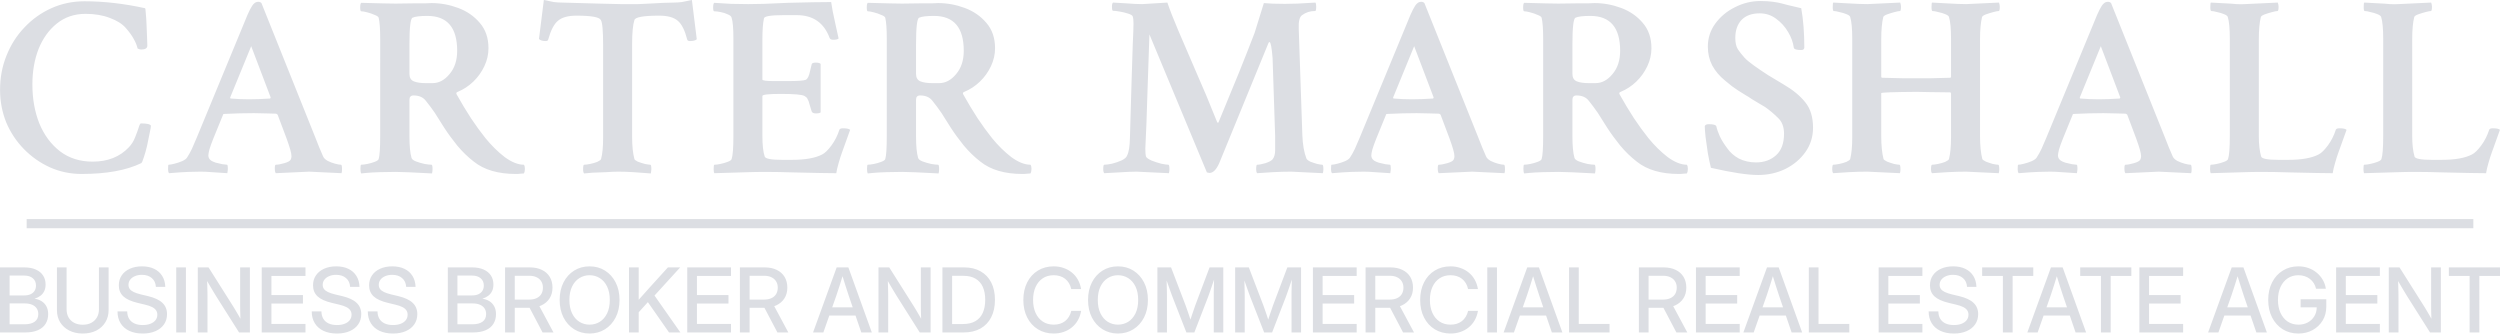
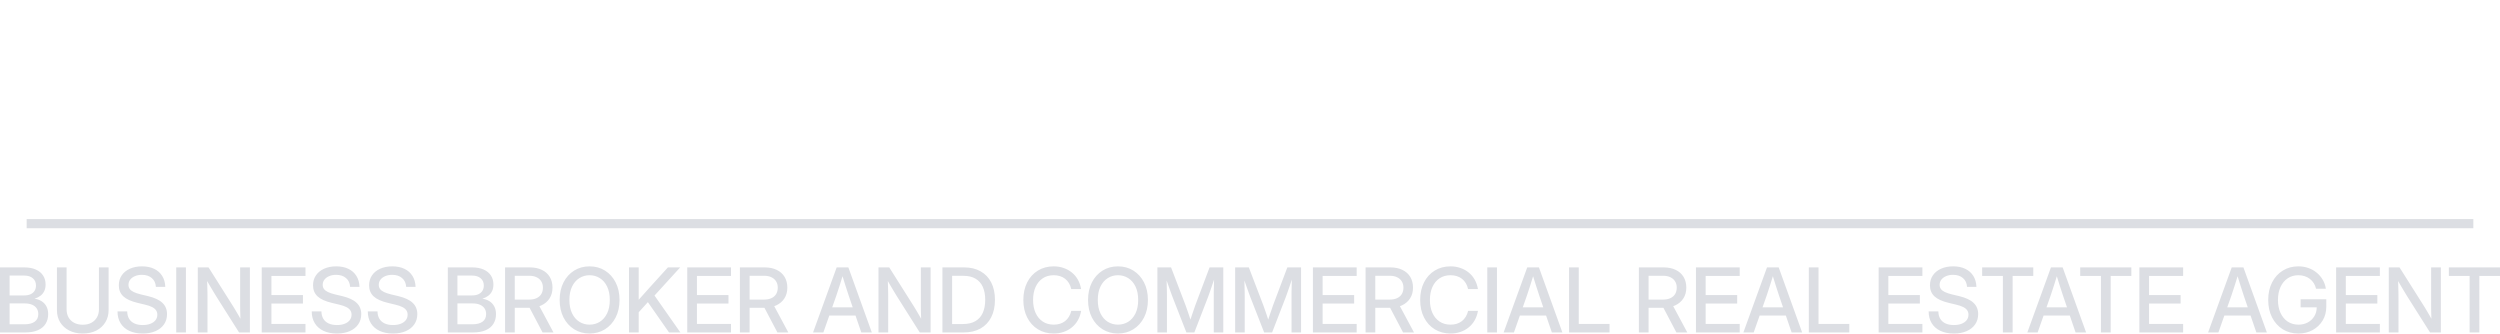
<svg xmlns="http://www.w3.org/2000/svg" width="1923.158mm" height="256.557mm" viewBox="0 0 1923.158 256.557" version="1.1" id="svg1">
  <defs id="defs1" />
-   <path style="font-weight:600;font-size:202.114px;font-family:'Crimson Text';-inkscape-font-specification:'Crimson Text Semi-Bold';letter-spacing:2.723px;fill:#dcdee3;fill-opacity:1;fill-rule:evenodd;stroke-width:0" d="m 62.809,133.822 q -13.027,0 -24.475,-5.132 Q 27.084,123.558 18.399,114.676 9.714,105.794 4.78,94.149 0.043,82.306 0.043,69.082 q 0,-14.014 4.934,-26.251 Q 9.912,30.396 18.794,21.119 27.676,11.645 39.518,6.316 51.361,0.987 64.98,0.987 q 22.304,0 46.581,5.329 0.395,0 0.592,3.948 0.395,3.75 0.592,9.079 0.197,5.132 0.395,9.671 0.197,4.54 0.197,6.119 0,2.961 -4.737,2.961 -1.382,0 -2.763,-0.79 -0.79,-3.553 -2.961,-7.303 -1.974,-3.75 -6.119,-8.487 -4.145,-4.737 -12.237,-7.698 -8.092,-3.158 -18.751,-3.158 -12.83,0 -22.106,7.5 -9.079,7.303 -14.014,19.54 -4.737,12.237 -4.737,27.238 0,16.58 5.329,30.001 5.527,13.422 15.988,21.514 10.461,7.895 25.067,7.895 17.369,0 27.83,-11.053 3.158,-3.355 4.737,-7.5 1.776,-4.342 2.763,-7.5 0.987,-3.355 1.776,-3.355 6.908,0 7.698,1.776 0,1.184 -0.987,5.724 -0.79,4.342 -1.974,9.671 -1.184,5.132 -2.566,9.079 -1.184,3.948 -1.974,4.342 -17.172,8.29 -45.791,8.29 z m 67.265,-0.592 q -0.789,-0.789 -0.789,-2.961 0,-3.553 0.395,-3.553 1.579,0 4.54,-0.79 3.158,-0.79 5.921,-1.974 2.961,-1.382 3.75,-2.763 1.974,-2.961 3.75,-6.711 1.776,-3.948 3.75,-8.685 l 36.712,-88.82 q 4.737,-12.04 7.303,-14.211 1.382,-1.382 3.355,-1.382 1.382,0 2.369,0.987 L 242.579,105.794 q 1.579,3.75 2.961,7.5 1.579,3.553 2.961,6.908 0.789,1.974 3.553,3.553 2.763,1.382 5.724,2.171 2.961,0.79 4.54,0.79 0.79,0 0.79,3.553 0,2.171 -0.395,2.961 l -24.869,-1.184 -25.659,1.184 q -0.79,-0.789 -0.79,-3.75 0,-2.763 0.79,-2.763 2.369,0 6.513,-1.184 4.145,-1.184 4.934,-2.763 0.592,-1.184 0.592,-2.566 0,-1.974 -0.987,-5.329 -0.987,-3.355 -2.763,-8.29 l -6.908,-18.356 q -0.789,-0.79 -1.382,-0.79 -3.158,-0.197 -7.5,-0.197 -4.145,-0.197 -9.474,-0.197 -10.658,0 -22.501,0.592 -1.184,0 -1.184,0.79 l -7.5,18.356 q -1.974,4.934 -2.961,8.29 -0.79,3.158 -0.79,4.54 0,2.369 2.171,3.948 1.184,0.79 3.553,1.579 2.566,0.592 5.132,1.184 2.566,0.395 3.553,0.395 0.592,0.197 0.592,2.763 0,1.382 -0.197,2.369 0,0.789 -0.197,1.382 -7.303,-0.395 -12.04,-0.789 -4.54,-0.395 -8.487,-0.395 -3.948,0 -9.474,0.197 -5.527,0.197 -14.803,0.987 z m 61.582,-56.845 q 7.106,0 16.185,-0.592 l 0.395,-0.79 -15.001,-39.475 -16.185,39.475 q 0,0.79 0.395,0.79 6.908,0.592 14.211,0.592 z m 205.232,57.437 q -20.527,0 -32.37,-9.474 -6.908,-5.329 -12.83,-12.435 -5.724,-7.106 -10.066,-13.816 -4.342,-6.908 -7.106,-11.25 -3.553,-5.132 -6.908,-9.277 -3.158,-4.145 -9.474,-4.145 -3.158,0 -3.158,3.355 v 27.83 q 0,11.448 1.579,16.777 0.395,1.579 3.355,2.763 3.158,1.184 6.711,1.974 3.553,0.592 5.329,0.592 0.79,0 0.79,3.355 0,1.776 -0.395,3.355 -21.514,-1.184 -28.028,-1.184 -5.329,0 -12.04,0.197 -6.513,0.197 -10.461,0.592 l -3.948,0.395 q -0.592,-0.987 -0.592,-3.553 0,-3.158 0.592,-3.158 1.776,0 4.737,-0.592 2.961,-0.592 5.527,-1.579 2.763,-0.987 3.158,-2.171 1.184,-3.553 1.184,-17.961 V 29.804 q 0,-11.25 -1.184,-16.185 -0.395,-1.184 -3.158,-2.171 -2.566,-1.184 -5.724,-1.974 -2.961,-0.79 -4.54,-0.79 -0.789,0 -0.789,-2.961 0,-2.961 0.789,-3.553 21.119,0.592 26.251,0.592 9.671,-0.197 15.001,-0.197 5.329,0 8.092,0 2.763,-0.197 4.737,-0.197 10.461,0 20.527,3.75 10.066,3.75 16.58,11.448 6.711,7.698 6.711,19.54 0,7.106 -3.158,13.816 -3.158,6.711 -8.487,11.843 -5.329,5.132 -12.04,7.895 -1.579,0.592 -0.79,1.974 5.527,9.869 11.053,18.356 5.527,8.29 11.053,15.198 6.908,8.487 14.803,14.606 8.092,5.921 14.803,5.921 0.79,0.987 0.79,3.158 0,2.171 -0.79,3.553 -1.184,0.197 -2.763,0.197 -1.382,0.197 -3.355,0.197 z M 327.608,63.95 h 5.132 q 7.303,0 13.027,-6.908 5.921,-6.908 5.921,-17.961 0,-26.843 -22.896,-26.843 -8.487,0 -11.448,1.382 -2.369,0.987 -2.369,20.527 v 22.698 q 0,4.342 3.355,5.724 3.355,1.382 9.277,1.382 z m 121.741,69.477 q -0.789,-0.79 -0.789,-3.158 0,-3.553 0.789,-3.553 1.579,0 4.54,-0.592 2.961,-0.592 5.527,-1.579 2.566,-1.184 2.961,-2.171 1.579,-5.724 1.579,-16.382 V 34.541 q 0,-16.58 -1.776,-19.146 -1.579,-3.355 -18.751,-3.355 -9.671,0 -14.211,3.948 -4.54,3.75 -7.5,14.409 -0.197,1.184 -1.974,1.184 -3.553,0 -5.132,-1.579 L 418.361,0 q 4.342,0.987 7.698,1.579 3.355,0.395 5.921,0.395 17.764,0.395 28.422,0.79 10.856,0.197 16.777,0.395 6.119,0 9.079,0 2.961,0 4.737,0 1.974,-0.197 4.54,-0.197 2.566,-0.197 7.895,-0.395 5.329,-0.395 15.198,-0.592 2.566,0 5.921,-0.395 Q 527.905,0.987 532.248,0 l 3.75,30.199 q -1.382,1.382 -5.329,1.382 -1.579,0 -1.974,-0.987 -2.763,-10.856 -7.303,-14.606 -4.54,-3.948 -14.211,-3.948 -18.159,0 -19.146,3.355 -1.776,5.527 -1.776,18.553 v 71.253 q 0,10.658 1.776,17.172 0.197,0.79 2.566,1.974 2.566,0.987 5.527,1.776 2.961,0.592 4.145,0.592 0.79,0 0.79,3.553 0,0.987 -0.197,1.776 0,0.79 -0.197,1.382 -7.303,-0.592 -13.422,-0.987 -6.119,-0.395 -11.645,-0.395 -3.553,0 -9.277,0.395 -5.527,0.197 -10.461,0.395 -4.934,0.395 -6.513,0.592 z m 100.227,-0.197 q -0.592,-0.592 -0.592,-3.158 0,-3.355 0.592,-3.355 1.776,0 4.54,-0.592 2.961,-0.592 5.527,-1.579 2.763,-0.987 3.158,-2.171 1.382,-3.948 1.382,-17.961 V 29.804 q 0,-12.04 -1.382,-16.185 -0.395,-1.579 -2.961,-2.566 -2.369,-1.184 -5.527,-1.776 -2.961,-0.592 -4.934,-0.592 -0.79,0 -0.79,-2.961 0,-2.763 0.79,-3.553 6.513,0.395 13.027,0.79 6.513,0.197 13.224,0.197 4.342,0 12.04,-0.197 7.698,-0.395 18.553,-0.79 21.909,-0.592 33.159,-0.592 0.395,2.961 1.184,7.106 0.79,4.145 1.974,9.277 l 2.566,11.645 q -0.987,0.987 -4.145,0.987 -2.171,0 -2.763,-1.382 -6.513,-17.567 -25.264,-17.567 H 602.671 q -14.803,0 -15.001,2.566 -1.184,5.527 -1.184,15.988 v 30.988 q 0,1.184 8.685,1.184 h 11.053 q 11.25,0 13.619,-0.987 2.171,-0.987 3.355,-6.908 0.592,-2.566 1.184,-4.934 0.197,-1.382 3.158,-1.382 2.763,0 3.75,0.987 v 37.304 q -0.79,0.79 -3.75,0.79 -2.566,0 -3.158,-1.579 -0.79,-2.763 -1.382,-4.54 -0.592,-1.974 -0.987,-3.355 -0.987,-2.171 -1.184,-2.369 -0.197,-0.395 -1.974,-1.579 -2.763,-1.579 -18.159,-1.579 -14.211,0 -14.211,1.579 v 30.593 q 0,10.856 1.776,15.988 0.789,2.566 13.422,2.566 h 7.303 q 15.593,0 23.488,-4.145 3.158,-1.579 7.106,-6.908 3.948,-5.329 6.119,-12.04 0.395,-1.184 2.763,-1.184 4.342,0 5.527,1.184 l -6.316,17.567 q -1.184,3.158 -2.566,8.092 -1.382,4.737 -1.776,7.698 -7.895,0 -32.567,-0.592 -12.435,-0.395 -21.119,-0.395 -8.685,0 -13.816,0.197 z m 237.009,0.592 q -20.527,0 -32.37,-9.474 -6.908,-5.329 -12.83,-12.435 -5.724,-7.106 -10.066,-13.816 -4.342,-6.908 -7.106,-11.25 -3.553,-5.132 -6.908,-9.277 -3.158,-4.145 -9.474,-4.145 -3.158,0 -3.158,3.355 v 27.83 q 0,11.448 1.579,16.777 0.395,1.579 3.355,2.763 3.158,1.184 6.711,1.974 3.553,0.592 5.329,0.592 0.79,0 0.79,3.355 0,1.776 -0.395,3.355 -21.514,-1.184 -28.028,-1.184 -5.329,0 -12.04,0.197 -6.513,0.197 -10.461,0.592 l -3.948,0.395 q -0.592,-0.987 -0.592,-3.553 0,-3.158 0.592,-3.158 1.776,0 4.737,-0.592 2.961,-0.592 5.527,-1.579 2.763,-0.987 3.158,-2.171 1.184,-3.553 1.184,-17.961 V 29.804 q 0,-11.25 -1.184,-16.185 -0.395,-1.184 -3.158,-2.171 -2.566,-1.184 -5.724,-1.974 -2.961,-0.79 -4.54,-0.79 -0.789,0 -0.789,-2.961 0,-2.961 0.789,-3.553 21.119,0.592 26.251,0.592 9.671,-0.197 15.001,-0.197 5.329,0 8.092,0 2.763,-0.197 4.737,-0.197 10.461,0 20.527,3.75 10.066,3.75 16.58,11.448 6.711,7.698 6.711,19.54 0,7.106 -3.158,13.816 -3.158,6.711 -8.487,11.843 -5.329,5.132 -12.04,7.895 -1.579,0.592 -0.79,1.974 5.527,9.869 11.053,18.356 5.527,8.29 11.053,15.198 6.908,8.487 14.803,14.606 8.092,5.921 14.803,5.921 0.79,0.987 0.79,3.158 0,2.171 -0.79,3.553 -1.184,0.197 -2.763,0.197 -1.382,0.197 -3.355,0.197 z M 717.307,63.95 h 5.132 q 7.303,0 13.027,-6.908 5.921,-6.908 5.921,-17.961 0,-26.843 -22.896,-26.843 -8.487,0 -11.448,1.382 -2.369,0.987 -2.369,20.527 v 22.698 q 0,4.342 3.355,5.724 3.355,1.382 9.277,1.382 z m 132.162,69.279 q -0.789,-0.789 -0.789,-3.158 0,-3.355 0.789,-3.355 2.171,0 5.921,-0.79 3.948,-0.987 7.5,-2.566 3.553,-1.776 4.145,-3.75 1.974,-3.75 2.171,-13.224 0.592,-22.304 1.184,-40.857 0.592,-18.553 0.987,-30.988 0.592,-12.632 0.592,-16.382 0,-3.75 -0.592,-5.527 -0.395,-1.184 -3.553,-2.171 -2.961,-0.987 -6.513,-1.579 -3.355,-0.592 -5.132,-0.592 -0.79,0 -0.79,-3.355 0,-2.171 0.79,-2.961 l 10.264,0.592 q 7.106,0.592 12.237,0.592 l 19.343,-1.184 q 2.763,8.29 8.487,21.711 5.724,13.422 13.422,31.186 7.895,17.764 16.382,39.081 0,0.395 0.592,0.395 0.592,0 0.592,-0.592 8.685,-20.922 15.593,-37.896 6.908,-17.172 12.04,-30.593 l 7.106,-22.896 q 5.921,0.592 16.185,0.592 3.948,0 9.671,-0.197 5.921,-0.395 13.816,-0.79 0.592,0.79 0.592,3.158 0,3.355 -0.789,3.355 h -0.395 q -5.329,0 -9.671,3.158 -2.961,1.974 -2.566,10.658 0.395,8.685 0.987,29.212 0.789,20.33 1.776,52.305 0.395,11.053 3.158,18.159 0.592,1.184 2.961,2.369 2.566,0.987 5.329,1.776 2.763,0.592 3.948,0.592 0.789,0 0.789,3.553 0,1.382 -0.395,2.961 l -24.277,-1.184 q -6.908,0 -14.211,0.395 -7.303,0.395 -12.04,0.789 -0.79,-0.789 -0.79,-2.961 0,-3.553 0.79,-3.553 2.171,0 6.316,-1.184 4.145,-1.382 5.527,-2.961 1.974,-2.566 1.974,-6.908 v -11.053 l -1.974,-60.003 q -0.987,-12.237 -2.369,-12.237 -0.592,0 -0.987,1.184 l -37.699,91.978 q -3.355,7.5 -7.5,7.5 -0.395,0 -0.987,-0.197 -0.395,0 -0.987,-0.197 L 884.207,26.449 q -0.79,24.475 -1.579,46.581 -0.592,22.106 -1.579,41.449 0,4.342 0.592,6.119 0.79,1.382 4.342,2.961 3.553,1.382 7.303,2.369 3.948,0.79 5.527,0.79 0.79,0 0.79,3.553 0,1.382 -0.395,2.961 l -24.869,-1.184 q -5.329,0 -14.014,0.592 -8.882,0.592 -10.856,0.592 z m 175.23,0 q -0.789,-0.789 -0.789,-2.961 0,-3.553 0.395,-3.553 1.579,0 4.54,-0.79 3.158,-0.79 5.921,-1.974 2.961,-1.382 3.75,-2.763 1.974,-2.961 3.75,-6.711 1.776,-3.948 3.75,-8.685 l 36.712,-88.82 q 4.737,-12.04 7.303,-14.211 1.382,-1.382 3.355,-1.382 1.382,0 2.369,0.987 l 41.449,103.426 q 1.579,3.75 2.961,7.5 1.579,3.553 2.961,6.908 0.789,1.974 3.553,3.553 2.763,1.382 5.724,2.171 2.961,0.79 4.54,0.79 0.789,0 0.789,3.553 0,2.171 -0.395,2.961 l -24.869,-1.184 -25.659,1.184 q -0.789,-0.789 -0.789,-3.75 0,-2.763 0.789,-2.763 2.369,0 6.513,-1.184 4.145,-1.184 4.934,-2.763 0.592,-1.184 0.592,-2.566 0,-1.974 -0.987,-5.329 -0.987,-3.355 -2.763,-8.29 l -6.908,-18.356 q -0.789,-0.79 -1.382,-0.79 -3.158,-0.197 -7.5,-0.197 -4.145,-0.197 -9.474,-0.197 -10.658,0 -22.501,0.592 -1.184,0 -1.184,0.79 l -7.5,18.356 q -1.974,4.934 -2.961,8.29 -0.789,3.158 -0.789,4.54 0,2.369 2.171,3.948 1.184,0.79 3.553,1.579 2.566,0.592 5.132,1.184 2.566,0.395 3.553,0.395 0.592,0.197 0.592,2.763 0,1.382 -0.197,2.369 0,0.789 -0.197,1.382 -7.303,-0.395 -12.04,-0.789 -4.54,-0.395 -8.487,-0.395 -3.948,0 -9.474,0.197 -5.527,0.197 -14.803,0.987 z m 61.582,-56.845 q 7.106,0 16.185,-0.592 l 0.395,-0.79 -15.001,-39.475 -16.185,39.475 q 0,0.79 0.395,0.79 6.908,0.592 14.211,0.592 z m 205.232,57.437 q -20.527,0 -32.37,-9.474 -6.908,-5.329 -12.829,-12.435 -5.724,-7.106 -10.066,-13.816 -4.342,-6.908 -7.106,-11.25 -3.553,-5.132 -6.908,-9.277 -3.158,-4.145 -9.474,-4.145 -3.158,0 -3.158,3.355 v 27.83 q 0,11.448 1.579,16.777 0.395,1.579 3.355,2.763 3.158,1.184 6.711,1.974 3.553,0.592 5.329,0.592 0.789,0 0.789,3.355 0,1.776 -0.395,3.355 -21.514,-1.184 -28.028,-1.184 -5.329,0 -12.04,0.197 -6.513,0.197 -10.461,0.592 l -3.948,0.395 q -0.592,-0.987 -0.592,-3.553 0,-3.158 0.592,-3.158 1.776,0 4.737,-0.592 2.961,-0.592 5.527,-1.579 2.763,-0.987 3.158,-2.171 1.184,-3.553 1.184,-17.961 V 29.804 q 0,-11.25 -1.184,-16.185 -0.395,-1.184 -3.158,-2.171 -2.566,-1.184 -5.724,-1.974 -2.961,-0.79 -4.54,-0.79 -0.789,0 -0.789,-2.961 0,-2.961 0.789,-3.553 21.119,0.592 26.251,0.592 9.671,-0.197 15.001,-0.197 5.329,0 8.092,0 2.763,-0.197 4.737,-0.197 10.461,0 20.527,3.75 10.066,3.75 16.58,11.448 6.711,7.698 6.711,19.54 0,7.106 -3.158,13.816 -3.158,6.711 -8.487,11.843 -5.329,5.132 -12.04,7.895 -1.579,0.592 -0.789,1.974 5.527,9.869 11.053,18.356 5.527,8.29 11.053,15.198 6.908,8.487 14.803,14.606 8.092,5.921 14.803,5.921 0.789,0.987 0.789,3.158 0,2.171 -0.789,3.553 -1.184,0.197 -2.763,0.197 -1.382,0.197 -3.355,0.197 z m -69.279,-69.871 h 5.132 q 7.303,0 13.027,-6.908 5.921,-6.908 5.921,-17.961 0,-26.843 -22.896,-26.843 -8.487,0 -11.448,1.382 -2.369,0.987 -2.369,20.527 v 22.698 q 0,4.342 3.355,5.724 3.355,1.382 9.277,1.382 z m 130.228,70.661 q -12.237,0 -36.317,-5.527 -1.184,-4.737 -2.369,-11.25 -0.987,-6.711 -1.776,-12.632 -0.592,-5.921 -0.592,-8.092 0.395,-1.579 3.158,-1.579 5.132,0 5.724,1.579 0.789,3.553 2.763,7.895 1.974,4.145 5.527,8.882 3.355,4.934 9.079,8.092 5.921,2.961 13.224,2.961 9.277,0 15.395,-5.527 6.119,-5.527 6.119,-16.58 0,-7.895 -4.737,-12.237 -4.54,-4.54 -9.869,-8.29 -1.382,-0.79 -4.342,-2.566 -2.961,-1.776 -5.921,-3.553 -2.763,-1.974 -4.342,-2.763 -3.75,-2.369 -6.316,-3.948 -2.369,-1.579 -4.54,-3.158 -2.171,-1.776 -5.329,-4.342 -6.316,-5.132 -9.869,-11.645 -3.355,-6.513 -3.355,-14.409 0,-9.869 5.724,-17.764 5.921,-8.092 15.198,-12.632 9.277,-4.737 19.54,-4.737 5.527,0 9.671,0.592 4.145,0.592 6.316,1.184 2.171,0.592 5.329,1.382 3.158,0.79 10.066,2.369 2.369,13.224 2.369,30.396 -0.197,1.776 -2.369,1.776 -5.329,0 -5.724,-1.776 -0.789,-6.119 -4.342,-12.04 -3.553,-6.119 -9.277,-10.264 -5.527,-4.145 -12.632,-4.145 -9.079,0 -14.014,5.132 -4.737,5.132 -4.737,13.816 0,5.527 1.974,8.685 1.974,2.961 5.132,6.513 2.171,2.369 7.106,5.921 4.934,3.553 11.053,7.5 6.119,3.75 11.843,7.106 10.856,6.316 16.777,13.816 5.921,7.303 5.921,19.54 0,10.461 -5.921,18.751 -5.921,8.29 -15.593,13.027 -9.474,4.54 -20.724,4.54 z m 57.791,-1.382 q -0.789,-0.789 -0.789,-2.763 0,-3.75 0.789,-3.75 1.579,0 4.54,-0.592 2.961,-0.592 5.527,-1.579 2.566,-1.184 2.961,-2.171 0.789,-3.158 1.184,-7.303 0.395,-4.145 0.395,-9.277 V 29.607 q 0,-11.448 -1.579,-16.58 -0.395,-1.184 -2.961,-2.171 -2.369,-0.987 -5.329,-1.579 -2.763,-0.79 -4.342,-0.79 -0.789,0 -0.789,-2.961 0,-3.158 0.395,-3.553 l 11.053,0.592 q 9.869,0.592 15.198,0.592 l 25.264,-1.184 q 0.592,1.776 0.592,3.158 0,3.355 -0.789,3.355 -1.184,0 -4.145,0.79 -2.961,0.79 -5.724,1.776 -2.566,0.987 -2.961,1.974 -0.789,3.158 -1.184,7.5 -0.395,4.145 -0.395,9.869 v 28.817 l 0.395,0.592 q 9.671,0.197 16.382,0.395 6.711,0 10.461,0 4.145,0 10.658,0 6.513,-0.197 15.395,-0.395 0.395,-0.395 0.395,-0.79 V 29.607 q 0,-11.448 -1.579,-16.58 -0.395,-1.184 -2.961,-2.171 -2.369,-0.987 -5.329,-1.579 -2.763,-0.79 -4.342,-0.79 -0.789,0 -0.789,-2.961 0,-3.158 0.395,-3.553 l 11.053,0.592 q 9.869,0.592 15.198,0.592 l 25.264,-1.184 q 0.592,1.776 0.592,3.158 0,3.355 -0.789,3.355 -1.184,0 -4.145,0.79 -2.961,0.79 -5.724,1.776 -2.566,0.987 -2.961,1.974 -0.789,3.158 -1.184,7.5 -0.395,4.145 -0.395,9.869 v 74.214 q 0,10.856 1.776,17.764 0.395,0.79 2.763,1.974 2.566,0.987 5.329,1.776 2.961,0.592 4.145,0.592 0.789,0 0.789,3.75 0,1.184 -0.395,2.763 l -25.067,-1.184 q -6.908,0 -14.211,0.395 -7.303,0.395 -12.04,0.789 -0.789,-0.789 -0.789,-2.763 0,-3.75 0.789,-3.75 1.579,0 4.54,-0.592 2.961,-0.592 5.527,-1.579 2.566,-1.184 2.961,-2.171 0.789,-3.158 1.184,-7.303 0.395,-4.145 0.395,-9.277 V 71.845 l -0.395,-0.79 q -9.277,-0.197 -15.79,-0.197 -6.513,-0.197 -10.264,-0.197 -27.238,0.197 -27.238,0.987 v 32.962 q 0,10.856 1.776,17.764 0.395,0.79 2.763,1.974 2.566,0.987 5.329,1.776 2.961,0.592 4.145,0.592 0.79,0 0.79,3.75 0,1.184 -0.395,2.763 l -25.067,-1.184 q -6.908,0 -14.211,0.395 -7.303,0.395 -12.04,0.789 z m 142.663,0 q -0.789,-0.789 -0.789,-2.961 0,-3.553 0.395,-3.553 1.579,0 4.54,-0.79 3.158,-0.79 5.921,-1.974 2.961,-1.382 3.75,-2.763 1.974,-2.961 3.75,-6.711 1.776,-3.948 3.75,-8.685 l 36.712,-88.82 q 4.737,-12.04 7.303,-14.211 1.382,-1.382 3.355,-1.382 1.382,0 2.369,0.987 l 41.449,103.426 q 1.579,3.75 2.961,7.5 1.579,3.553 2.961,6.908 0.789,1.974 3.553,3.553 2.763,1.382 5.724,2.171 2.961,0.79 4.54,0.79 0.789,0 0.789,3.553 0,2.171 -0.395,2.961 l -24.869,-1.184 -25.659,1.184 q -0.789,-0.789 -0.789,-3.75 0,-2.763 0.789,-2.763 2.369,0 6.513,-1.184 4.145,-1.184 4.934,-2.763 0.592,-1.184 0.592,-2.566 0,-1.974 -0.987,-5.329 -0.987,-3.355 -2.763,-8.29 l -6.908,-18.356 q -0.789,-0.79 -1.382,-0.79 -3.158,-0.197 -7.5,-0.197 -4.145,-0.197 -9.474,-0.197 -10.658,0 -22.501,0.592 -1.184,0 -1.184,0.79 l -7.5,18.356 q -1.974,4.934 -2.961,8.29 -0.789,3.158 -0.789,4.54 0,2.369 2.171,3.948 1.184,0.79 3.553,1.579 2.566,0.592 5.132,1.184 2.566,0.395 3.553,0.395 0.592,0.197 0.592,2.763 0,1.382 -0.197,2.369 0,0.789 -0.197,1.382 -7.303,-0.395 -12.04,-0.789 -4.54,-0.395 -8.487,-0.395 -3.948,0 -9.474,0.197 -5.527,0.197 -14.803,0.987 z m 61.582,-56.845 q 7.106,0 16.185,-0.592 l 0.395,-0.79 -15.001,-39.475 -16.185,39.475 q 0,0.79 0.395,0.79 6.908,0.592 14.211,0.592 z m 86.214,56.845 q -0.592,-0.592 -0.592,-3.158 0,-3.355 0.592,-3.355 1.776,0 4.54,-0.592 2.961,-0.592 5.527,-1.579 2.763,-0.987 3.158,-2.171 1.382,-3.948 1.382,-17.961 V 29.804 q 0,-11.645 -1.579,-16.777 -0.395,-1.184 -2.961,-2.171 -2.369,-0.987 -5.329,-1.579 -2.763,-0.79 -4.342,-0.79 -0.789,0 -0.789,-2.961 0,-3.158 0.395,-3.553 l 11.053,0.592 q 4.934,0.197 8.685,0.592 3.947,0.197 6.513,0 l 25.264,-1.184 q 0.592,1.776 0.592,3.158 0,3.355 -0.789,3.355 -1.184,0 -4.145,0.79 -2.961,0.79 -5.724,1.776 -2.566,0.987 -2.961,1.974 -0.789,3.158 -1.184,7.5 -0.395,4.145 -0.395,9.869 v 74.214 q 0,9.474 1.776,15.79 0.789,2.566 13.422,2.566 h 7.303 q 15.593,0 23.488,-4.145 3.158,-1.579 7.106,-6.908 3.947,-5.329 6.119,-12.04 0.395,-1.184 2.763,-1.184 4.342,0 5.527,1.184 l -6.316,17.567 q -1.184,3.158 -2.566,8.092 -1.382,4.737 -1.776,7.698 -7.895,0 -32.567,-0.592 -12.435,-0.395 -21.119,-0.395 -8.685,0 -13.816,0.197 z m 117.991,0 q -0.592,-0.592 -0.592,-3.158 0,-3.355 0.592,-3.355 1.776,0 4.54,-0.592 2.961,-0.592 5.527,-1.579 2.763,-0.987 3.158,-2.171 1.382,-3.948 1.382,-17.961 V 29.804 q 0,-11.645 -1.579,-16.777 -0.395,-1.184 -2.961,-2.171 -2.369,-0.987 -5.329,-1.579 -2.763,-0.79 -4.342,-0.79 -0.789,0 -0.789,-2.961 0,-3.158 0.395,-3.553 l 11.053,0.592 q 4.934,0.197 8.685,0.592 3.947,0.197 6.513,0 l 25.264,-1.184 q 0.592,1.776 0.592,3.158 0,3.355 -0.789,3.355 -1.184,0 -4.145,0.79 -2.961,0.79 -5.724,1.776 -2.566,0.987 -2.961,1.974 -0.789,3.158 -1.184,7.5 -0.395,4.145 -0.395,9.869 v 74.214 q 0,9.474 1.776,15.79 0.789,2.566 13.422,2.566 h 7.303 q 15.593,0 23.488,-4.145 3.158,-1.579 7.106,-6.908 3.948,-5.329 6.119,-12.04 0.395,-1.184 2.763,-1.184 4.342,0 5.527,1.184 l -6.316,17.567 q -1.184,3.158 -2.566,8.092 -1.382,4.737 -1.776,7.698 -7.895,0 -32.567,-0.592 -12.435,-0.395 -21.119,-0.395 -8.685,0 -13.816,0.197 z" id="text1" aria-label="CARTER MARSHALL" />
  <path d="m 0,255.751 v -50.049 h 18.709 q 5.173,0 8.834,1.646 3.661,1.612 5.576,4.568 1.948,2.922 1.948,6.953 0,2.855 -1.008,5.005 -1.008,2.15 -2.889,3.594 -1.881,1.444 -4.501,2.284 v 0.067 q 2.922,0.403 5.274,1.847 2.351,1.444 3.728,3.964 1.377,2.486 1.377,6.046 0,4.232 -1.982,7.423 -1.948,3.157 -5.912,4.904 -3.964,1.747 -9.875,1.747 z m 7.39,-6.281 H 18.81 q 5.106,0 7.86,-1.982 2.788,-2.015 2.788,-5.845 0,-2.553 -1.209,-4.367 -1.209,-1.847 -3.527,-2.855 -2.318,-1.008 -5.643,-1.008 H 7.39 Z m 0,-22.203 H 18.609 q 2.855,0 4.871,-0.907 2.049,-0.941 3.124,-2.654 1.075,-1.713 1.075,-4.064 0,-3.527 -2.418,-5.576 -2.385,-2.083 -6.651,-2.083 H 7.39 Z m 56.263,29.29 q -5.979,0 -10.446,-2.318 -4.467,-2.318 -6.953,-6.348 -2.452,-4.064 -2.452,-9.271 v -32.918 h 7.423 v 32.313 q 0,3.426 1.478,6.113 1.512,2.654 4.299,4.165 2.822,1.512 6.684,1.512 3.829,0 6.617,-1.512 2.788,-1.545 4.299,-4.199 1.512,-2.654 1.512,-6.08 v -32.313 h 7.423 v 32.918 q 0,5.206 -2.486,9.271 -2.452,4.064 -6.919,6.382 -4.467,2.284 -10.48,2.284 z m 46.119,0 q -6.013,0 -10.346,-2.049 -4.333,-2.049 -6.684,-5.878 -2.351,-3.829 -2.351,-9.103 h 7.457 q 0.034,3.292 1.444,5.677 1.411,2.351 4.064,3.594 2.687,1.243 6.416,1.243 3.426,0 5.912,-0.974 2.519,-0.974 3.93,-2.754 1.411,-1.814 1.411,-4.266 0,-1.915 -0.974,-3.325 -0.941,-1.444 -3.057,-2.519 -2.083,-1.075 -5.576,-1.881 l -5.475,-1.31 q -7.591,-1.78 -11.085,-5.038 -3.46,-3.258 -3.46,-8.465 0,-4.4 2.217,-7.658 2.217,-3.292 6.248,-5.106 4.031,-1.847 9.372,-1.847 5.408,0 9.372,1.915 3.964,1.915 6.147,5.442 2.217,3.527 2.385,8.431 h -7.222 q -0.269,-4.333 -3.157,-6.785 -2.889,-2.486 -7.625,-2.486 -2.989,0 -5.341,1.008 -2.318,0.974 -3.661,2.721 -1.31,1.713 -1.31,3.997 0,1.814 0.974,3.157 0.974,1.344 3.057,2.351 2.116,1.008 5.542,1.847 l 5.408,1.276 q 3.762,0.907 6.516,2.183 2.788,1.276 4.568,2.989 1.814,1.679 2.687,3.863 0.907,2.15 0.907,4.837 0,4.501 -2.318,7.86 -2.318,3.359 -6.516,5.206 -4.199,1.847 -9.875,1.847 z m 33.254,-50.855 v 50.049 h -7.457 v -50.049 z m 9.136,50.049 v -50.049 h 8.263 l 19.113,30.264 q 0.672,1.075 1.747,2.889 1.075,1.78 2.284,3.896 1.209,2.083 2.284,4.064 l -0.773,1.713 q -0.067,-1.948 -0.168,-4.535 -0.101,-2.586 -0.134,-4.938 -0.034,-2.351 -0.034,-3.561 v -29.794 h 7.49 v 50.049 h -8.33 l -17.097,-27.04 q -0.773,-1.243 -2.083,-3.393 -1.31,-2.15 -2.989,-5.005 -1.679,-2.855 -3.594,-6.181 l 1.075,-1.444 q 0.168,3.829 0.235,6.953 0.101,3.124 0.134,5.408 0.034,2.284 0.034,3.628 v 27.073 z m 49.175,0 v -50.049 h 33.657 v 6.55 h -26.2 v 14.746 h 24.252 v 6.483 h -24.252 v 15.72 h 26.2 v 6.55 z m 57.841,0.806 q -6.013,0 -10.346,-2.049 -4.333,-2.049 -6.684,-5.878 -2.351,-3.829 -2.351,-9.103 h 7.457 q 0.034,3.292 1.444,5.677 1.411,2.351 4.064,3.594 2.687,1.243 6.416,1.243 3.426,0 5.912,-0.974 2.519,-0.974 3.93,-2.754 1.411,-1.814 1.411,-4.266 0,-1.915 -0.974,-3.325 -0.941,-1.444 -3.057,-2.519 -2.083,-1.075 -5.576,-1.881 l -5.475,-1.31 q -7.591,-1.78 -11.085,-5.038 -3.46,-3.258 -3.46,-8.465 0,-4.4 2.217,-7.658 2.217,-3.292 6.248,-5.106 4.031,-1.847 9.372,-1.847 5.408,0 9.372,1.915 3.964,1.915 6.147,5.442 2.217,3.527 2.385,8.431 h -7.222 q -0.269,-4.333 -3.157,-6.785 -2.889,-2.486 -7.625,-2.486 -2.989,0 -5.341,1.008 -2.318,0.974 -3.661,2.721 -1.31,1.713 -1.31,3.997 0,1.814 0.974,3.157 0.974,1.344 3.057,2.351 2.116,1.008 5.542,1.847 l 5.408,1.276 q 3.762,0.907 6.516,2.183 2.788,1.276 4.568,2.989 1.814,1.679 2.687,3.863 0.907,2.15 0.907,4.837 0,4.501 -2.318,7.86 -2.318,3.359 -6.516,5.206 -4.199,1.847 -9.875,1.847 z m 43.129,0 q -6.013,0 -10.346,-2.049 -4.333,-2.049 -6.684,-5.878 -2.351,-3.829 -2.351,-9.103 h 7.457 q 0.034,3.292 1.444,5.677 1.411,2.351 4.064,3.594 2.687,1.243 6.416,1.243 3.426,0 5.912,-0.974 2.519,-0.974 3.93,-2.754 1.411,-1.814 1.411,-4.266 0,-1.915 -0.974,-3.325 -0.941,-1.444 -3.057,-2.519 -2.083,-1.075 -5.576,-1.881 l -5.475,-1.31 q -7.591,-1.78 -11.085,-5.038 -3.46,-3.258 -3.46,-8.465 0,-4.4 2.217,-7.658 2.217,-3.292 6.248,-5.106 4.031,-1.847 9.372,-1.847 5.408,0 9.372,1.915 3.964,1.915 6.147,5.442 2.217,3.527 2.385,8.431 h -7.222 q -0.269,-4.333 -3.157,-6.785 -2.889,-2.486 -7.625,-2.486 -2.989,0 -5.341,1.008 -2.318,0.974 -3.661,2.721 -1.31,1.713 -1.31,3.997 0,1.814 0.974,3.157 0.974,1.344 3.057,2.351 2.116,1.008 5.542,1.847 l 5.408,1.276 q 3.762,0.907 6.516,2.183 2.788,1.276 4.568,2.989 1.814,1.679 2.687,3.863 0.907,2.15 0.907,4.837 0,4.501 -2.318,7.86 -2.318,3.359 -6.516,5.206 -4.199,1.847 -9.875,1.847 z m 42.189,-0.806 v -50.049 h 18.709 q 5.173,0 8.834,1.646 3.661,1.612 5.576,4.568 1.948,2.922 1.948,6.953 0,2.855 -1.008,5.005 -1.008,2.15 -2.889,3.594 -1.881,1.444 -4.501,2.284 v 0.067 q 2.922,0.403 5.274,1.847 2.351,1.444 3.728,3.964 1.377,2.486 1.377,6.046 0,4.232 -1.982,7.423 -1.948,3.157 -5.912,4.904 -3.964,1.747 -9.875,1.747 z m 7.39,-6.281 h 11.421 q 5.106,0 7.86,-1.982 2.788,-2.015 2.788,-5.845 0,-2.553 -1.209,-4.367 -1.209,-1.847 -3.527,-2.855 -2.318,-1.008 -5.643,-1.008 h -11.689 z m 0,-22.203 h 11.219 q 2.855,0 4.871,-0.907 2.049,-0.941 3.124,-2.654 1.075,-1.713 1.075,-4.064 0,-3.527 -2.418,-5.576 -2.385,-2.083 -6.651,-2.083 h -11.219 z m 36.646,28.484 v -50.049 h 19.045 q 5.374,0 9.271,1.915 3.93,1.881 6.046,5.374 2.116,3.493 2.116,8.297 0,4.77 -2.251,8.263 -2.251,3.493 -6.281,5.374 -4.031,1.881 -9.405,1.881 h -14.242 v -6.348 h 14.444 q 3.225,0 5.542,-1.108 2.351,-1.108 3.594,-3.157 1.243,-2.083 1.243,-4.904 0,-2.822 -1.276,-4.837 -1.243,-2.049 -3.594,-3.157 -2.318,-1.142 -5.542,-1.142 h -11.253 v 43.599 z m 28.854,0 -11.857,-22.539 h 8.162 l 12.092,22.539 z m 36.149,0.806 q -6.651,0 -11.857,-3.258 -5.206,-3.258 -8.196,-9.069 -2.956,-5.845 -2.956,-13.469 0,-7.692 2.956,-13.503 2.989,-5.845 8.196,-9.103 5.206,-3.258 11.857,-3.258 6.684,0 11.857,3.258 5.206,3.258 8.196,9.103 2.989,5.811 2.989,13.503 0,7.625 -2.989,13.469 -2.989,5.811 -8.196,9.069 -5.173,3.258 -11.857,3.258 z m 0,-6.819 q 4.333,0 7.86,-2.183 3.527,-2.217 5.609,-6.449 2.083,-4.266 2.083,-10.346 0,-6.113 -2.083,-10.379 -2.083,-4.266 -5.609,-6.449 -3.527,-2.217 -7.86,-2.217 -4.299,0 -7.826,2.217 -3.527,2.183 -5.609,6.449 -2.083,4.266 -2.083,10.379 0,6.08 2.083,10.346 2.083,4.232 5.609,6.449 3.527,2.183 7.826,2.183 z m 35.538,-7.02 v -9.539 q 1.747,-1.982 3.46,-3.93 1.747,-1.948 3.493,-3.896 1.747,-1.982 3.527,-3.964 l 14.242,-15.686 h 9.439 l -21.262,23.311 h -0.504 z m -5.206,13.033 v -50.049 h 7.457 v 16.224 11.32 3.594 18.911 z m 30.802,0 -17.232,-24.688 4.568,-5.811 21.397,30.499 z m 14.007,0 v -50.049 h 33.657 v 6.55 h -26.2 v 14.746 h 24.252 v 6.483 h -24.252 v 15.72 h 26.2 v 6.55 z m 40.509,0 v -50.049 h 19.045 q 5.374,0 9.271,1.915 3.93,1.881 6.046,5.374 2.116,3.493 2.116,8.297 0,4.77 -2.251,8.263 -2.251,3.493 -6.281,5.374 -4.031,1.881 -9.405,1.881 h -14.242 v -6.348 h 14.444 q 3.225,0 5.542,-1.108 2.351,-1.108 3.594,-3.157 1.243,-2.083 1.243,-4.904 0,-2.822 -1.276,-4.837 -1.243,-2.049 -3.594,-3.157 -2.318,-1.142 -5.542,-1.142 h -11.253 v 43.599 z m 28.854,0 -11.857,-22.539 h 8.162 l 12.092,22.539 z m 27.409,0 18.172,-50.049 h 9.002 l 18.038,50.049 h -8.095 l -9.64,-28.215 q -1.176,-3.594 -2.553,-7.86 -1.377,-4.266 -3.292,-10.581 h 2.116 q -1.915,6.315 -3.292,10.581 -1.377,4.266 -2.586,7.86 l -9.943,28.215 z m 10.077,-12.999 v -6.348 h 25.091 v 6.348 z m 40.274,12.999 v -50.049 h 8.263 l 19.113,30.264 q 0.672,1.075 1.747,2.889 1.075,1.78 2.284,3.896 1.209,2.083 2.284,4.064 l -0.773,1.713 q -0.067,-1.948 -0.168,-4.535 -0.101,-2.586 -0.134,-4.938 -0.034,-2.351 -0.034,-3.561 v -29.794 h 7.49 v 50.049 h -8.33 l -17.097,-27.04 q -0.773,-1.243 -2.083,-3.393 -1.31,-2.15 -2.989,-5.005 -1.679,-2.855 -3.594,-6.181 l 1.075,-1.444 q 0.168,3.829 0.235,6.953 0.101,3.124 0.134,5.408 0.034,2.284 0.034,3.628 v 27.073 z m 65.366,0 h -12.327 v -6.483 h 11.857 q 5.845,0 9.64,-2.217 3.796,-2.217 5.677,-6.382 1.881,-4.199 1.881,-10.01 0,-5.811 -1.847,-9.943 -1.847,-4.132 -5.576,-6.315 -3.695,-2.217 -9.271,-2.217 h -12.63 v -6.483 h 13.1 q 7.356,0 12.663,3.023 5.341,2.989 8.196,8.599 2.855,5.576 2.855,13.335 0,7.759 -2.889,13.402 -2.855,5.609 -8.263,8.666 -5.408,3.023 -13.066,3.023 z m -8.733,-50.049 v 50.049 h -7.457 v -50.049 z m 78.13,50.855 q -6.886,0 -12.159,-3.258 -5.274,-3.258 -8.229,-9.069 -2.956,-5.811 -2.956,-13.469 0,-7.726 2.956,-13.537 2.956,-5.845 8.229,-9.069 5.274,-3.258 12.159,-3.258 4.098,0 7.625,1.243 3.561,1.209 6.348,3.493 2.822,2.284 4.635,5.509 1.814,3.225 2.486,7.222 h -7.591 q -0.537,-2.553 -1.747,-4.535 -1.209,-1.982 -2.956,-3.359 -1.747,-1.377 -3.964,-2.049 -2.217,-0.705 -4.77,-0.705 -4.938,0 -8.498,2.385 -3.561,2.385 -5.509,6.684 -1.915,4.266 -1.915,9.976 0,5.677 1.915,9.943 1.948,4.266 5.509,6.651 3.561,2.385 8.498,2.385 2.553,0 4.736,-0.672 2.217,-0.705 3.964,-2.049 1.747,-1.377 2.956,-3.359 1.209,-1.982 1.814,-4.501 h 7.558 q -0.638,3.964 -2.486,7.188 -1.814,3.225 -4.635,5.509 -2.788,2.284 -6.348,3.493 -3.527,1.209 -7.625,1.209 z m 49.444,0 q -6.651,0 -11.857,-3.258 -5.206,-3.258 -8.196,-9.069 -2.956,-5.845 -2.956,-13.469 0,-7.692 2.956,-13.503 2.989,-5.845 8.196,-9.103 5.206,-3.258 11.857,-3.258 6.684,0 11.857,3.258 5.206,3.258 8.196,9.103 2.989,5.811 2.989,13.503 0,7.625 -2.989,13.469 -2.989,5.811 -8.196,9.069 -5.173,3.258 -11.857,3.258 z m 0,-6.819 q 4.333,0 7.86,-2.183 3.527,-2.217 5.609,-6.449 2.083,-4.266 2.083,-10.346 0,-6.113 -2.083,-10.379 -2.083,-4.266 -5.609,-6.449 -3.527,-2.217 -7.86,-2.217 -4.299,0 -7.826,2.217 -3.527,2.183 -5.609,6.449 -2.083,4.266 -2.083,10.379 0,6.08 2.083,10.346 2.083,4.232 5.609,6.449 3.527,2.183 7.826,2.183 z m 30.332,6.013 v -50.049 h 10.514 l 11.219,29.324 q 0.437,1.243 1.075,3.057 0.638,1.814 1.31,3.796 0.672,1.982 1.243,3.762 0.605,1.78 0.974,2.922 h -1.78 q 0.369,-1.142 0.941,-2.922 0.571,-1.78 1.243,-3.762 0.672,-1.982 1.31,-3.796 0.638,-1.814 1.041,-3.057 l 11.051,-29.324 h 10.547 v 50.049 h -7.323 V 228.476 q 0,-1.646 0,-3.628 0.034,-2.015 0.101,-4.199 0.067,-2.183 0.101,-4.4 0.067,-2.217 0.101,-4.266 h 0.974 q -0.806,2.452 -1.646,4.871 -0.806,2.385 -1.545,4.568 -0.739,2.15 -1.377,3.964 -0.605,1.78 -1.108,3.09 l -10.547,27.275 h -6.113 L 901.991,228.476 q -0.504,-1.31 -1.142,-3.09 -0.638,-1.814 -1.411,-3.964 -0.739,-2.183 -1.612,-4.568 -0.84,-2.418 -1.713,-4.871 h 1.276 q 0.034,2.049 0.067,4.266 0.067,2.217 0.101,4.4 0.067,2.183 0.101,4.199 0.034,1.982 0.034,3.628 v 27.275 z m 59.823,0 v -50.049 h 10.514 l 11.219,29.324 q 0.437,1.243 1.075,3.057 0.638,1.814 1.31,3.796 0.672,1.982 1.243,3.762 0.605,1.78 0.974,2.922 h -1.78 q 0.369,-1.142 0.941,-2.922 0.571,-1.78 1.243,-3.762 0.672,-1.982 1.31,-3.796 0.638,-1.814 1.041,-3.057 l 11.051,-29.324 h 10.547 v 50.049 h -7.323 V 228.476 q 0,-1.646 0,-3.628 0.034,-2.015 0.101,-4.199 0.067,-2.183 0.101,-4.4 0.067,-2.217 0.101,-4.266 h 0.974 q -0.806,2.452 -1.646,4.871 -0.806,2.385 -1.545,4.568 -0.739,2.15 -1.377,3.964 -0.605,1.78 -1.108,3.09 l -10.547,27.275 h -6.113 L 961.814,228.476 q -0.504,-1.31 -1.142,-3.09 -0.638,-1.814 -1.411,-3.964 -0.739,-2.183 -1.612,-4.568 -0.84,-2.418 -1.713,-4.871 h 1.276 q 0.034,2.049 0.067,4.266 0.067,2.217 0.101,4.4 0.067,2.183 0.101,4.199 0.034,1.982 0.034,3.628 v 27.275 z m 59.823,0 v -50.049 h 33.657 v 6.55 h -26.2 v 14.746 h 24.252 v 6.483 h -24.252 v 15.72 h 26.2 v 6.55 z m 40.509,0 v -50.049 h 19.045 q 5.374,0 9.271,1.915 3.93,1.881 6.046,5.374 2.116,3.493 2.116,8.297 0,4.77 -2.251,8.263 -2.251,3.493 -6.281,5.374 -4.031,1.881 -9.405,1.881 h -14.242 v -6.348 h 14.444 q 3.225,0 5.542,-1.108 2.351,-1.108 3.594,-3.157 1.243,-2.083 1.243,-4.904 0,-2.822 -1.276,-4.837 -1.243,-2.049 -3.594,-3.157 -2.318,-1.142 -5.542,-1.142 h -11.252 v 43.599 z m 28.854,0 -11.857,-22.539 h 8.162 l 12.092,22.539 z m 36.485,0.806 q -6.886,0 -12.159,-3.258 -5.274,-3.258 -8.229,-9.069 -2.956,-5.811 -2.956,-13.469 0,-7.726 2.956,-13.537 2.956,-5.845 8.229,-9.069 5.274,-3.258 12.159,-3.258 4.098,0 7.625,1.243 3.561,1.209 6.348,3.493 2.821,2.284 4.635,5.509 1.814,3.225 2.486,7.222 h -7.591 q -0.537,-2.553 -1.747,-4.535 -1.209,-1.982 -2.956,-3.359 -1.747,-1.377 -3.964,-2.049 -2.217,-0.705 -4.77,-0.705 -4.938,0 -8.498,2.385 -3.561,2.385 -5.509,6.684 -1.915,4.266 -1.915,9.976 0,5.677 1.915,9.943 1.948,4.266 5.509,6.651 3.561,2.385 8.498,2.385 2.553,0 4.736,-0.672 2.217,-0.705 3.964,-2.049 1.747,-1.377 2.956,-3.359 1.209,-1.982 1.814,-4.501 h 7.558 q -0.638,3.964 -2.486,7.188 -1.814,3.225 -4.635,5.509 -2.788,2.284 -6.348,3.493 -3.527,1.209 -7.625,1.209 z m 35.739,-50.855 v 50.049 h -7.457 v -50.049 z m 5.106,50.049 18.172,-50.049 h 9.002 l 18.038,50.049 h -8.095 l -9.64,-28.215 q -1.176,-3.594 -2.553,-7.86 -1.377,-4.266 -3.292,-10.581 h 2.116 q -1.915,6.315 -3.292,10.581 -1.377,4.266 -2.586,7.86 l -9.943,28.215 z m 10.077,-12.999 v -6.348 h 25.091 v 6.348 z m 40.274,12.999 v -50.049 h 7.457 v 43.499 h 23.681 v 6.55 z m 53.71,0 v -50.049 h 19.045 q 5.374,0 9.271,1.915 3.93,1.881 6.046,5.374 2.116,3.493 2.116,8.297 0,4.77 -2.251,8.263 -2.251,3.493 -6.281,5.374 -4.031,1.881 -9.405,1.881 h -14.242 v -6.348 h 14.444 q 3.225,0 5.542,-1.108 2.351,-1.108 3.594,-3.157 1.243,-2.083 1.243,-4.904 0,-2.822 -1.276,-4.837 -1.243,-2.049 -3.594,-3.157 -2.318,-1.142 -5.542,-1.142 h -11.253 v 43.599 z m 28.854,0 -11.857,-22.539 h 8.162 l 12.092,22.539 z m 15.048,0 v -50.049 h 33.657 v 6.55 h -26.2 v 14.746 h 24.252 v 6.483 h -24.252 v 15.72 h 26.2 v 6.55 z m 36.478,0 18.172,-50.049 h 9.002 l 18.038,50.049 h -8.095 l -9.64,-28.215 q -1.176,-3.594 -2.553,-7.86 -1.377,-4.266 -3.292,-10.581 h 2.116 q -1.915,6.315 -3.292,10.581 -1.377,4.266 -2.586,7.86 l -9.943,28.215 z m 10.077,-12.999 v -6.348 h 25.091 v 6.348 z m 40.274,12.999 v -50.049 h 7.457 v 43.499 h 23.681 v 6.55 z m 53.71,0 v -50.049 h 33.657 v 6.55 h -26.2 v 14.746 h 24.252 v 6.483 h -24.252 v 15.72 h 26.2 v 6.55 z m 57.842,0.806 q -6.013,0 -10.346,-2.049 -4.333,-2.049 -6.684,-5.878 -2.351,-3.829 -2.351,-9.103 h 7.457 q 0.034,3.292 1.444,5.677 1.411,2.351 4.064,3.594 2.687,1.243 6.416,1.243 3.426,0 5.912,-0.974 2.519,-0.974 3.93,-2.754 1.411,-1.814 1.411,-4.266 0,-1.915 -0.974,-3.325 -0.941,-1.444 -3.057,-2.519 -2.083,-1.075 -5.576,-1.881 l -5.475,-1.31 q -7.591,-1.78 -11.085,-5.038 -3.46,-3.258 -3.46,-8.465 0,-4.4 2.217,-7.658 2.217,-3.292 6.248,-5.106 4.031,-1.847 9.371,-1.847 5.408,0 9.372,1.915 3.964,1.915 6.147,5.442 2.217,3.527 2.385,8.431 h -7.222 q -0.269,-4.333 -3.158,-6.785 -2.889,-2.486 -7.625,-2.486 -2.99,0 -5.341,1.008 -2.318,0.974 -3.661,2.721 -1.31,1.713 -1.31,3.997 0,1.814 0.974,3.157 0.974,1.344 3.057,2.351 2.116,1.008 5.542,1.847 l 5.408,1.276 q 3.762,0.907 6.516,2.183 2.788,1.276 4.568,2.989 1.814,1.679 2.687,3.863 0.907,2.15 0.907,4.837 0,4.501 -2.318,7.86 -2.318,3.359 -6.516,5.206 -4.199,1.847 -9.875,1.847 z m 21.773,-44.305 v -6.55 h 39.334 v 6.55 h -15.888 v 43.499 h -7.49 v -43.499 z m 34.765,43.499 18.172,-50.049 h 9.002 l 18.038,50.049 h -8.095 l -9.64,-28.215 q -1.176,-3.594 -2.553,-7.86 -1.377,-4.266 -3.292,-10.581 h 2.116 q -1.915,6.315 -3.292,10.581 -1.377,4.266 -2.586,7.86 l -9.943,28.215 z m 10.077,-12.999 v -6.348 h 25.091 v 6.348 z m 30.6,-30.499 v -6.55 h 39.334 v 6.55 h -15.888 v 43.499 h -7.49 v -43.499 z m 45.514,43.499 v -50.049 h 33.657 v 6.55 h -26.2 v 14.746 h 24.252 v 6.483 h -24.252 v 15.72 h 26.2 v 6.55 z m 52.87,0 18.172,-50.049 h 9.002 l 18.038,50.049 h -8.095 l -9.64,-28.215 q -1.176,-3.594 -2.553,-7.86 -1.377,-4.266 -3.292,-10.581 h 2.116 q -1.915,6.315 -3.292,10.581 -1.377,4.266 -2.586,7.86 l -9.943,28.215 z m 10.077,-12.999 v -6.348 h 25.091 v 6.348 z m 59.346,13.805 q -6.785,0 -12.025,-3.258 -5.206,-3.292 -8.196,-9.103 -2.956,-5.845 -2.956,-13.436 0,-7.726 2.99,-13.537 2.989,-5.845 8.229,-9.069 5.24,-3.258 11.924,-3.258 4.098,0 7.692,1.243 3.594,1.243 6.382,3.561 2.821,2.284 4.669,5.442 1.881,3.124 2.452,6.953 h -7.558 q -0.504,-2.318 -1.713,-4.232 -1.209,-1.915 -2.99,-3.292 -1.78,-1.377 -4.031,-2.116 -2.217,-0.739 -4.803,-0.739 -4.736,0 -8.297,2.385 -3.527,2.385 -5.509,6.684 -1.948,4.266 -1.948,9.976 0,5.677 1.948,9.943 1.982,4.266 5.509,6.651 3.561,2.385 8.33,2.385 3.964,0 7.121,-1.679 3.191,-1.713 5.038,-4.736 1.881,-3.023 1.881,-7.054 l 2.116,0.134 h -14.511 v -6.214 h 19.751 v 5.744 q 0,5.979 -2.822,10.648 -2.821,4.635 -7.692,7.323 -4.837,2.654 -10.984,2.654 z m 29.055,-0.806 v -50.049 h 33.657 v 6.55 h -26.2 v 14.746 h 24.252 v 6.483 h -24.252 v 15.72 h 26.2 v 6.55 z m 40.509,0 v -50.049 h 8.263 l 19.113,30.264 q 0.672,1.075 1.747,2.889 1.075,1.78 2.284,3.896 1.209,2.083 2.284,4.064 l -0.772,1.713 q -0.067,-1.948 -0.168,-4.535 -0.101,-2.586 -0.134,-4.938 -0.034,-2.351 -0.034,-3.561 v -29.794 h 7.49 v 50.049 h -8.33 l -17.097,-27.04 q -0.773,-1.243 -2.083,-3.393 -1.31,-2.15 -2.99,-5.005 -1.679,-2.855 -3.594,-6.181 l 1.075,-1.444 q 0.168,3.829 0.235,6.953 0.101,3.124 0.134,5.408 0.034,2.284 0.034,3.628 v 27.073 z m 46.219,-43.499 v -6.55 h 39.334 v 6.55 H 1907.27 v 43.499 h -7.49 v -43.499 z" id="text2" style="font-weight:500;font-size:68.792px;font-family:Inter;-inkscape-font-specification:'Inter Medium';fill:#dcdee3;fill-opacity:1;stroke-width:0" aria-label="BUSINESS BROKER AND COMMERCIAL REAL ESTATE AGENT" />
  <rect style="fill:#dcdee3;fill-opacity:1;fill-rule:evenodd;stroke-width:0" id="rect2" width="1882.141" height="7.041" x="20.508" y="168.531" />
</svg>